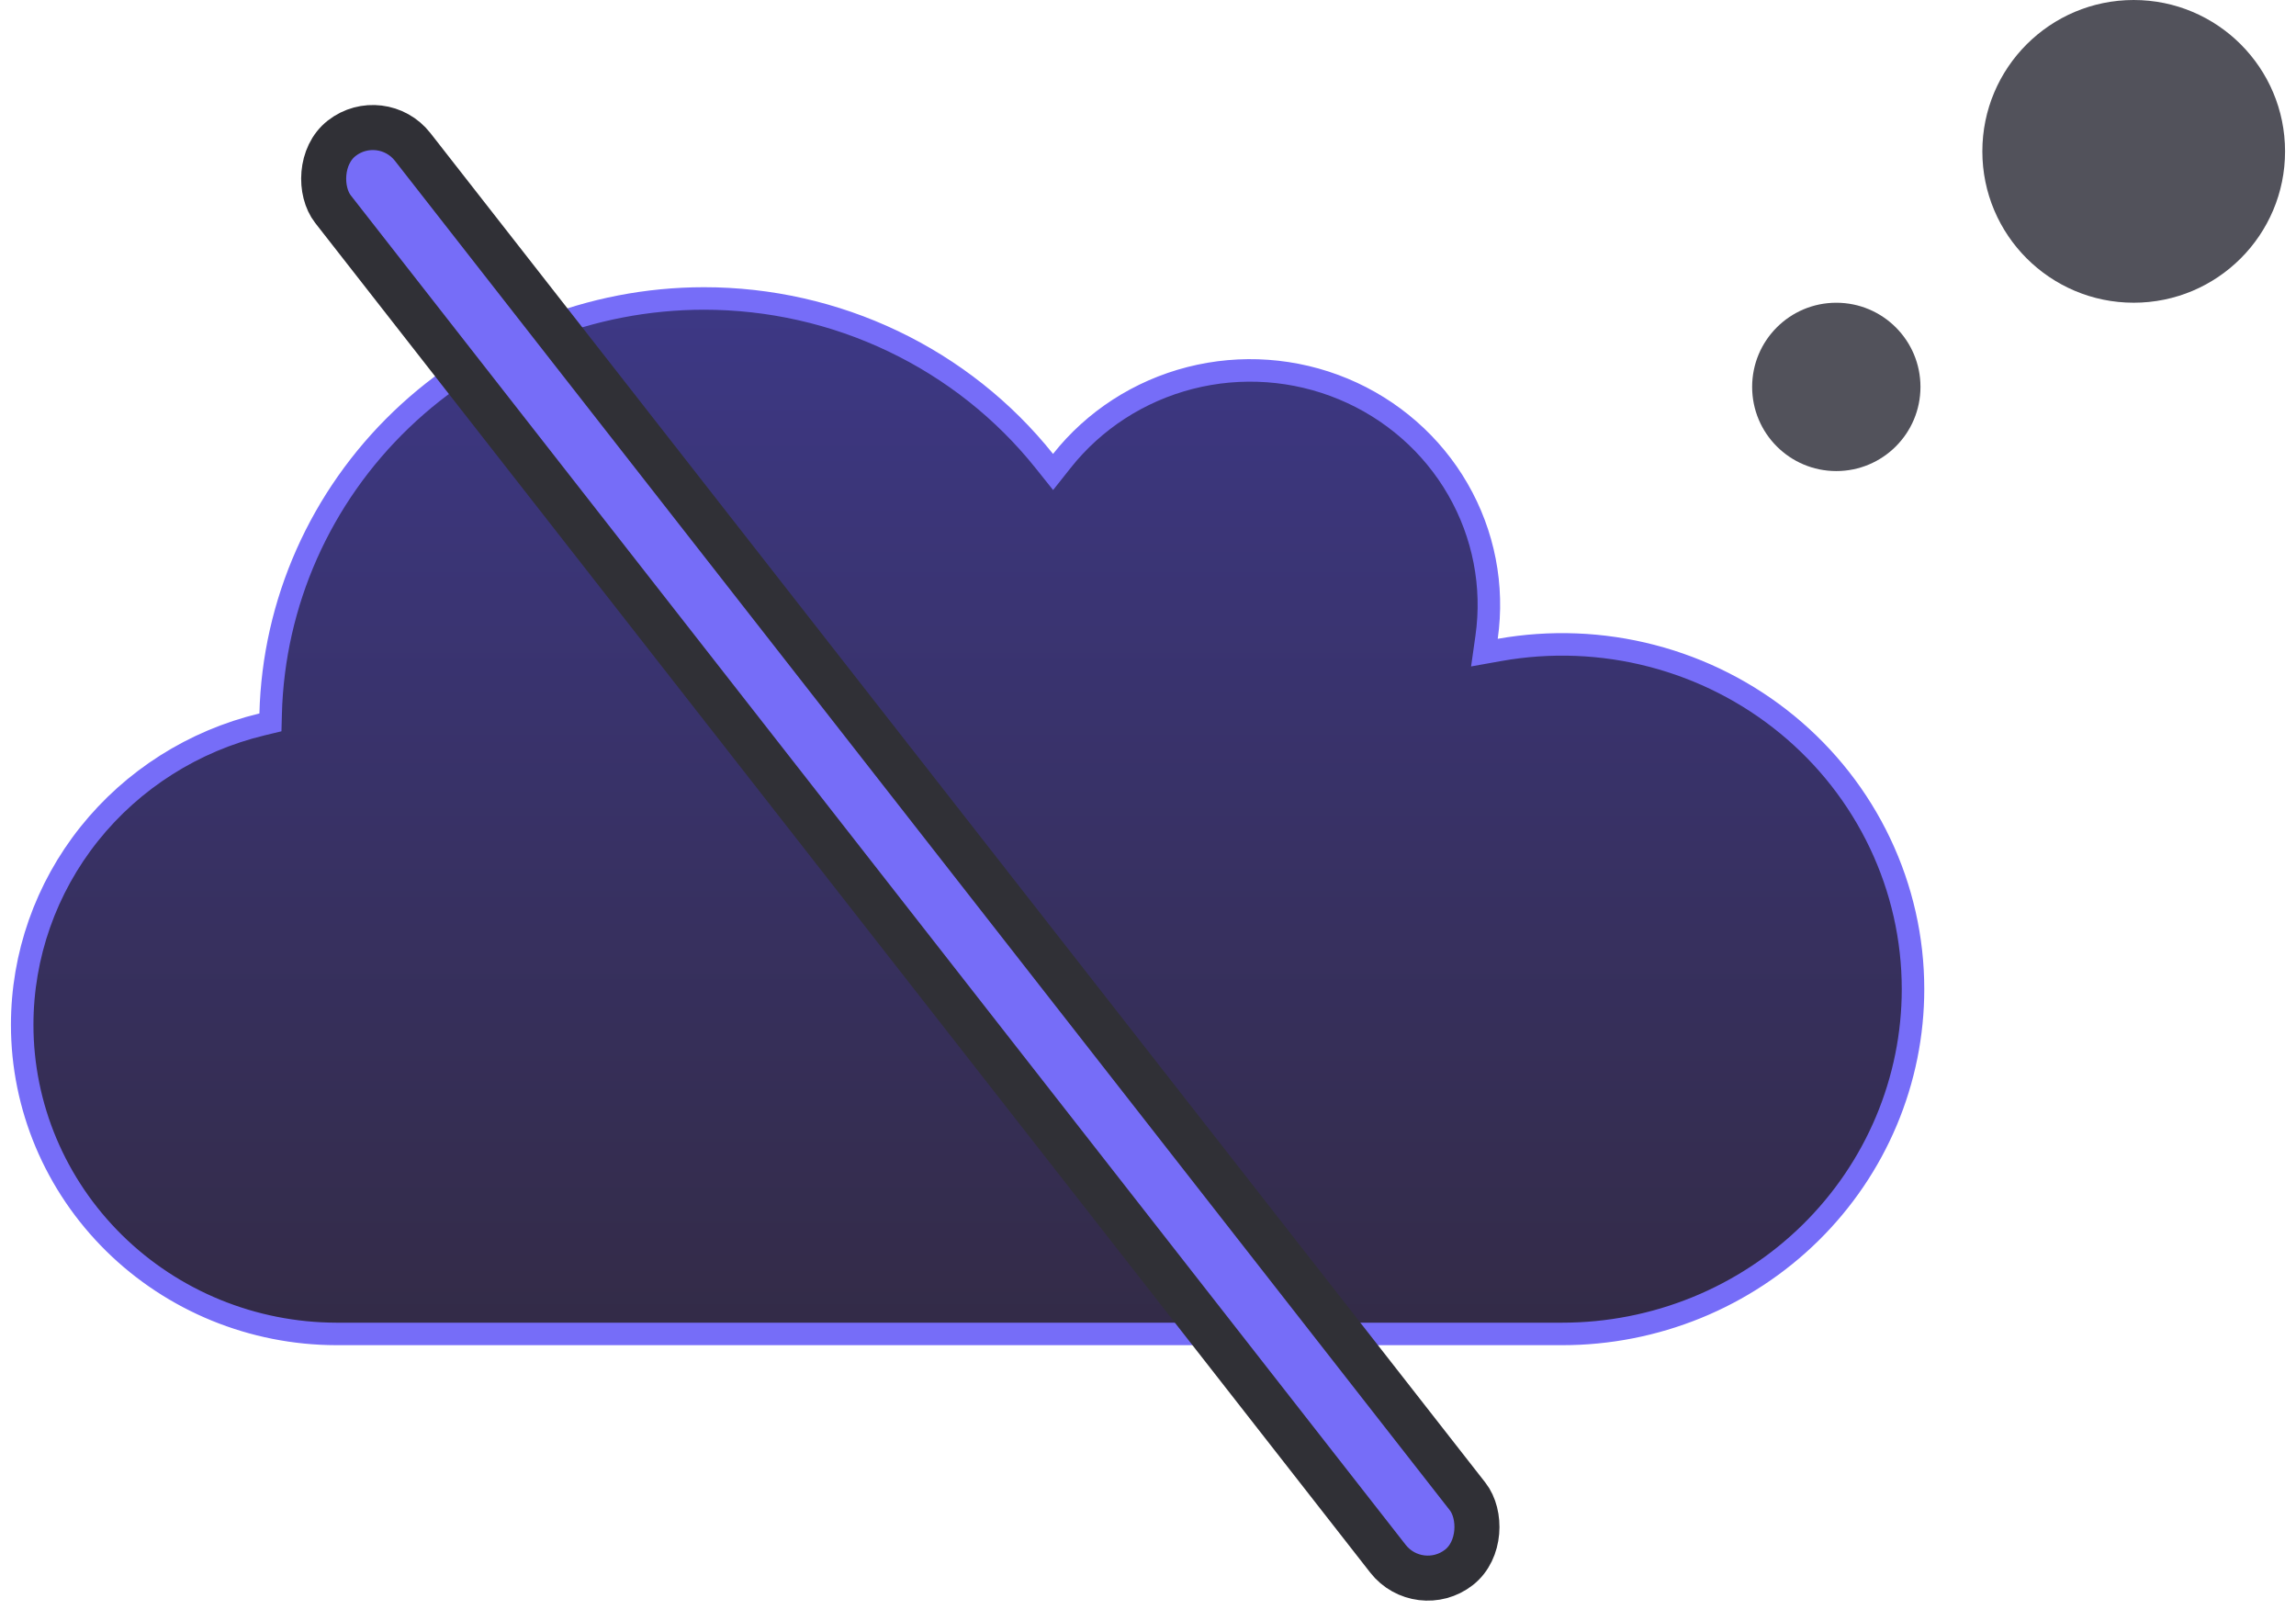
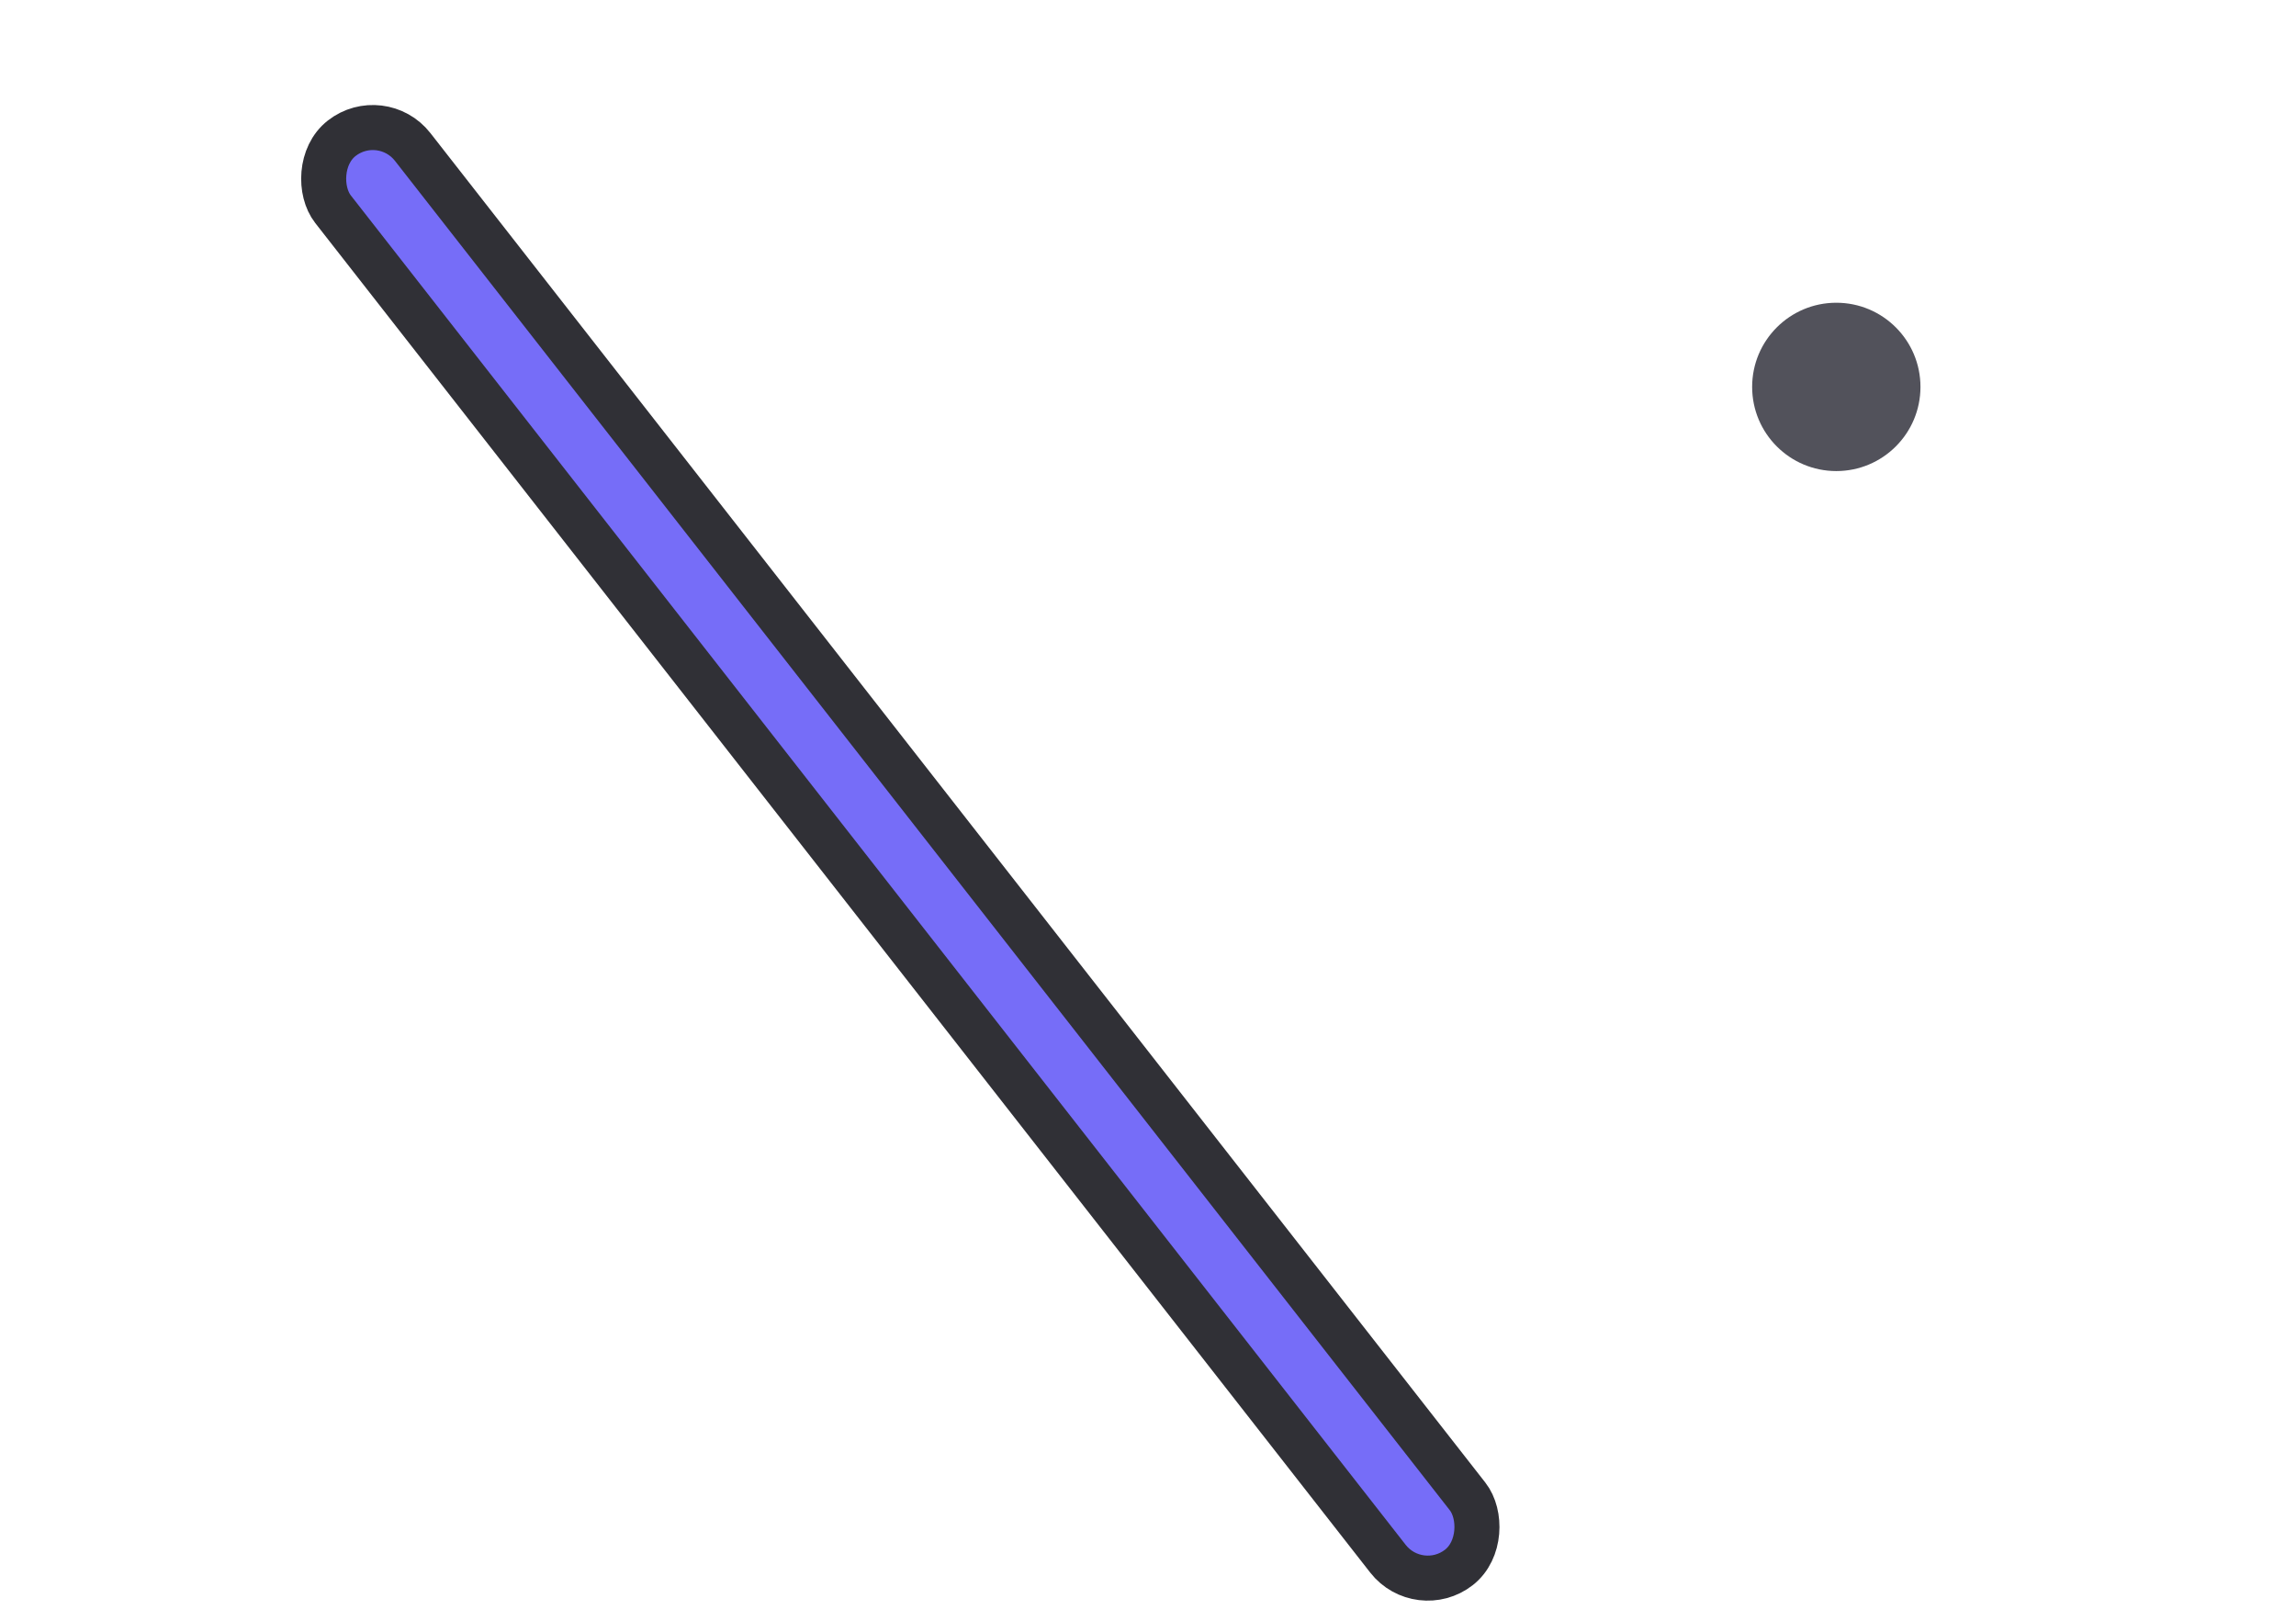
<svg xmlns="http://www.w3.org/2000/svg" width="102" height="72" viewBox="0 0 102 72" fill="none">
-   <path d="M0.986 45.523V45.524C0.984 49.158 2.455 52.646 5.069 55.222C7.682 57.798 11.231 59.251 14.936 59.259H69.406C69.406 59.259 69.406 59.259 69.406 59.259C71.454 59.259 73.481 58.861 75.372 58.091C77.263 57.32 78.981 56.191 80.428 54.768C81.874 53.345 83.021 51.656 83.802 49.799C84.584 47.941 84.986 45.951 84.986 43.941V43.941C84.986 41.7 84.486 39.487 83.52 37.457C82.555 35.426 81.147 33.628 79.396 32.19C77.645 30.752 75.594 29.709 73.387 29.136C71.18 28.562 68.871 28.472 66.625 28.871L65.945 28.992L66.042 28.309C66.365 26.04 65.916 23.729 64.766 21.735C63.615 19.74 61.826 18.174 59.674 17.279C57.523 16.385 55.131 16.213 52.87 16.791C50.609 17.37 48.606 18.665 47.173 20.475L46.783 20.967L46.391 20.477C44.592 18.227 42.297 16.408 39.677 15.158C37.058 13.907 34.183 13.258 31.27 13.259C26.245 13.262 21.421 15.194 17.826 18.641C14.232 22.088 12.151 26.777 12.024 31.708L12.014 32.091L11.641 32.181C8.599 32.913 5.897 34.627 3.965 37.046C2.034 39.465 0.986 42.451 0.986 45.523Z" fill="url(#paint0_linear_2360_1099)" stroke="#766DF8" />
  <rect width="4.49" height="80.57" rx="2.245" transform="matrix(-0.788 0.616 0.616 0.788 16.95 4.759)" fill="#766DF8" stroke="#303036" stroke-width="2" />
-   <circle cx="94.79" cy="6.724" r="6.724" fill="#52525B" />
  <circle cx="81.578" cy="17.188" r="3.739" fill="#52525B" />
  <defs>
    <linearGradient id="paint0_linear_2360_1099" x1="42.986" y1="12.759" x2="42.986" y2="59.759" gradientUnits="userSpaceOnUse">
      <stop stop-color="#3D3886" />
      <stop offset="1" stop-color="#332B46" />
    </linearGradient>
  </defs>
</svg>